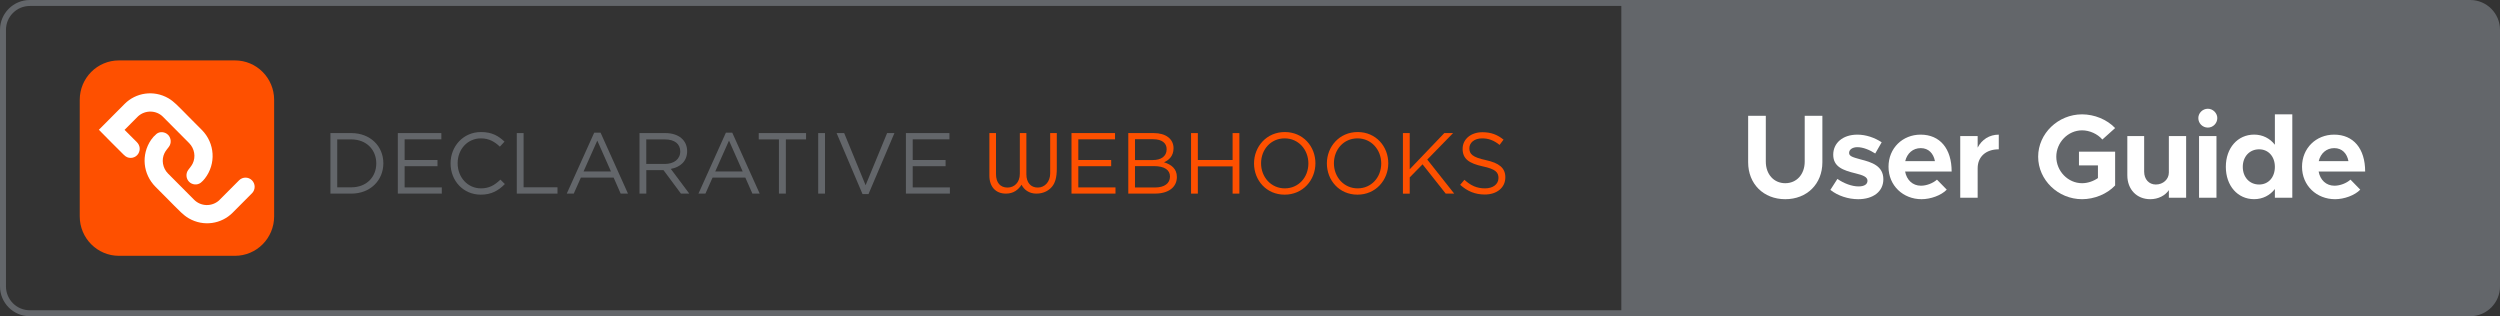
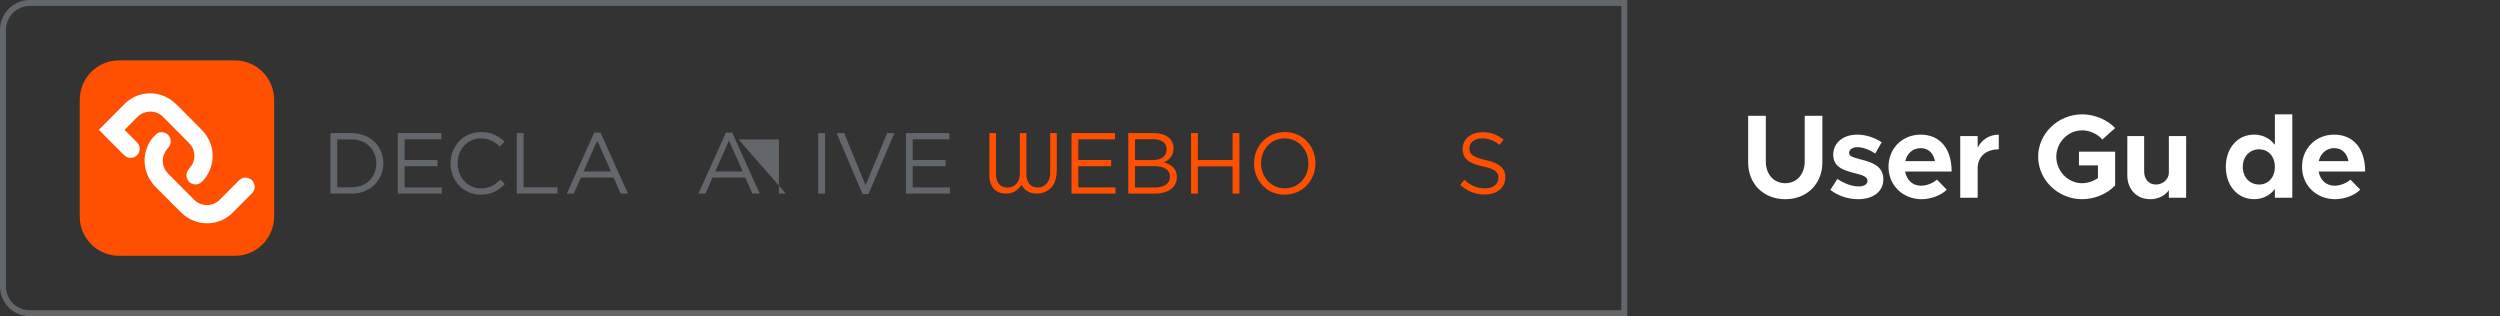
<svg xmlns="http://www.w3.org/2000/svg" version="1.1" id="Layer_1" x="0px" y="0px" viewBox="0 0 838 106" enable-background="new 0 0 838 106" xml:space="preserve">
  <rect x="0" y="0" width="838" height="106" fill="#333333" stroke="none" />
  <g>
    <g>
      <path fill="#FE5000" d="M26.73,33.46v39.08c0,7.3,5.88,13.21,13.14,13.21h38.88c7.26,0,13.14-5.91,13.14-13.21V33.46    c0-7.29-5.88-13.21-13.14-13.21H39.86C32.61,20.25,26.73,26.16,26.73,33.46z" />
      <path fill="#FFFFFF" d="M41.75,43.53c1.48-1.48,4.51-4.52,4.58-4.59c2.39-2.11,6.05-2.04,8.28,0.19c2.95,2.94,5.88,5.9,8.81,8.86    c1.78,1.8,2.28,4.61,1.14,6.88c-0.38,0.76-0.97,1.41-1.47,2.1c-0.87,1.19-0.76,2.88,0.28,3.95c1.02,1.05,2.75,1.23,3.92,0.33    c0.52-0.4,0.98-0.91,1.39-1.43c3.81-4.91,3.37-11.85-1.02-16.26c-1.41-1.42-2.82-2.84-4.24-4.26c-1.45-1.45-2.86-2.94-4.35-4.35    c-0.8-0.75-1.67-1.46-2.61-2.01c-4.98-2.88-10.98-1.86-14.7,1.9l-4.31,4.33l-0.98,0.99l-0.32,0.32l-3.01,3.02    c1.25,1.32,6.99,7.03,8.28,8.32c0.21,0.2,0.43,0.4,0.66,0.57c1.39,1,3.44,0.56,4.3-0.92c0.74-1.27,0.55-2.75-0.5-3.81    C45.21,47,43.49,45.27,41.75,43.53z" />
      <path fill="#FFFFFF" d="M84.46,60.44c-1.19-1.2-3.13-1.2-4.32,0c-2.62,2.62-6.68,6.71-6.75,6.77c-2.43,2.13-6.06,2.02-8.33-0.26    c-2.92-2.93-5.85-5.86-8.76-8.8c-1.77-1.79-2.27-4.6-1.15-6.85c0.38-0.77,0.98-1.43,1.49-2.13c0.87-1.18,0.75-2.88-0.29-3.95    c-1.02-1.05-2.76-1.25-3.88-0.34c-0.69,0.57-1.32,1.26-1.83,2c-3.39,4.97-2.76,11.48,1.5,15.76c1.39,1.4,2.79,2.81,4.19,4.21    c1.46,1.46,2.88,2.96,4.38,4.37c0.78,0.73,1.63,1.43,2.55,1.96c4.99,2.9,11,1.88,14.73-1.89l6.47-6.5    C85.66,63.59,85.66,61.64,84.46,60.44z" />
    </g>
    <g>
      <path fill="#63666A" d="M117.77,64.9h-7.01V44.61h7.01c6.34,0,10.73,4.38,10.73,10.11C128.5,60.46,124.12,64.9,117.77,64.9z     M117.77,46.73h-4.73v16.06h4.73c5.1,0,8.36-3.48,8.36-8C126.14,50.26,122.88,46.73,117.77,46.73z" />
      <path fill="#63666A" d="M147.94,46.7h-12.31v6.93h11.02v2.08h-11.02v7.1h12.46v2.08h-14.74V44.61h14.59V46.7z" />
      <path fill="#63666A" d="M161.15,65.25c-5.82,0-10.12-4.61-10.12-10.47c0-5.79,4.27-10.52,10.21-10.52c3.66,0,5.85,1.3,7.87,3.22    l-1.56,1.68c-1.7-1.62-3.6-2.78-6.34-2.78c-4.47,0-7.81,3.62-7.81,8.35c0,4.72,3.37,8.41,7.81,8.41c2.77,0,4.59-1.07,6.52-2.93    l1.5,1.48C167.12,63.83,164.82,65.25,161.15,65.25z" />
      <path fill="#63666A" d="M173.23,44.61h2.28v18.17h11.36v2.12h-13.64V44.61z" />
      <path fill="#63666A" d="M210.5,64.9h-2.45l-2.36-5.37h-10.98l-2.39,5.37h-2.34l9.2-20.43h2.13L210.5,64.9z M200.21,47.13    l-4.61,10.35h9.2L200.21,47.13z" />
-       <path fill="#63666A" d="M228.25,64.9l-5.85-7.88h-5.76v7.88h-2.28V44.61h8.68c4.44,0,7.29,2.41,7.29,6.06    c0,3.39-2.31,5.37-5.48,5.94l6.2,8.29H228.25z M222.86,46.73h-6.23v8.23h6.2c3.03,0,5.19-1.57,5.19-4.2    C228.02,48.23,226.12,46.73,222.86,46.73z" />
      <path fill="#63666A" d="M254.65,64.9h-2.45l-2.36-5.37h-10.99l-2.39,5.37h-2.34l9.2-20.43h2.13L254.65,64.9z M244.36,47.13    l-4.61,10.35h9.2L244.36,47.13z" />
-       <path fill="#63666A" d="M263.41,64.9h-2.31V46.73h-6.77v-2.12h15.86v2.12h-6.77L263.41,64.9L263.41,64.9z" />
+       <path fill="#63666A" d="M263.41,64.9h-2.31V46.73h-6.77v-2.12v2.12h-6.77L263.41,64.9L263.41,64.9z" />
      <path fill="#63666A" d="M276.54,44.61V64.9h-2.28V44.61H276.54z" />
      <path fill="#63666A" d="M297.36,44.61h2.45l-8.68,20.43h-2.02l-8.68-20.43h2.54l7.18,17.48L297.36,44.61z" />
      <path fill="#63666A" d="M318.25,46.7h-12.31v6.93h11.02v2.08h-11.02v7.1h12.46v2.08h-14.74V44.61h14.59V46.7z" />
      <path fill="#FE5000" d="M352.78,62.39c-1.07,1.41-2.88,2.51-5.39,2.51c-2.42,0-4.15-1.3-4.96-2.98c-1.07,1.65-2.65,2.98-5.25,2.98    c-3.43,0-5.54-2.32-5.54-6.03V44.61h2.22v13.74c0,2.9,1.44,4.52,3.87,4.52c2.25,0,4.12-1.68,4.12-4.63V44.61h2.19v13.8    c0,2.81,1.47,4.46,3.83,4.46s4.15-1.97,4.15-4.72V44.61h2.22v11.83C354.26,59.74,353.54,61.39,352.78,62.39z" />
      <path fill="#FE5000" d="M373.76,46.7h-12.31v6.93h11.02v2.08h-11.02v7.1h12.46v2.08h-14.74V44.61h14.59V46.7z" />
      <path fill="#FE5000" d="M393.37,49.68c0,2.67-1.62,4.03-3.2,4.72c2.39,0.72,4.32,2.12,4.32,4.92c0,3.51-2.91,5.57-7.32,5.57h-8.97    V44.61h8.59C390.77,44.61,393.37,46.58,393.37,49.68z M391.06,50c0-2.03-1.59-3.33-4.47-3.33h-6.14v6.98h5.97    C389.16,53.66,391.06,52.41,391.06,50z M392.18,59.19c0-2.23-1.85-3.51-5.36-3.51h-6.37v7.16h6.77    C390.28,62.84,392.18,61.48,392.18,59.19z" />
      <path fill="#FE5000" d="M401.52,55.77v9.13h-2.28V44.61h2.28v9.02h11.65v-9.02h2.27V64.9h-2.27v-9.13H401.52z" />
      <path fill="#FE5000" d="M430.61,65.25c-6.14,0-10.26-4.84-10.26-10.47c0-5.62,4.18-10.52,10.32-10.52    c6.14,0,10.26,4.84,10.26,10.46C440.93,60.35,436.75,65.25,430.61,65.25z M430.61,46.38c-4.61,0-7.9,3.71-7.9,8.35    c0,4.64,3.35,8.41,7.96,8.41c4.61,0,7.9-3.71,7.9-8.35C438.57,50.14,435.23,46.38,430.61,46.38z" />
-       <path fill="#FE5000" d="M455.03,65.25c-6.14,0-10.26-4.84-10.26-10.47c0-5.62,4.18-10.52,10.32-10.52s10.26,4.84,10.26,10.46    C465.35,60.35,461.17,65.25,455.03,65.25z M455.03,46.38c-4.61,0-7.9,3.71-7.9,8.35c0,4.64,3.35,8.41,7.96,8.41s7.9-3.71,7.9-8.35    C462.98,50.14,459.64,46.38,455.03,46.38z" />
-       <path fill="#FE5000" d="M487.45,64.9h-2.85l-7.76-9.82l-4.3,4.38v5.45h-2.28V44.61h2.28v12.12l11.59-12.12h2.94l-8.65,8.87    L487.45,64.9z" />
      <path fill="#FE5000" d="M498.02,53.66c4.5,0.98,6.57,2.63,6.57,5.77c0,3.51-2.88,5.77-6.89,5.77c-3.2,0-5.82-1.07-8.25-3.25    l1.42-1.68c2.11,1.91,4.12,2.87,6.92,2.87c2.71,0,4.5-1.42,4.5-3.48c0-1.91-1.01-2.98-5.25-3.89c-4.64-1.01-6.77-2.52-6.77-5.88    c0-3.25,2.79-5.57,6.63-5.57c2.94,0,5.04,0.84,7.09,2.49l-1.33,1.77c-1.87-1.54-3.75-2.2-5.83-2.2c-2.63,0-4.3,1.45-4.3,3.31    C492.53,51.63,493.57,52.7,498.02,53.66z" />
    </g>
  </g>
  <path fill="none" stroke="#63666A" stroke-width="2" d="M1,10c0-4.97,4.03-9,9-9h534.47v104H10c-4.97,0-9-4.03-9-9V10z" />
-   <path fill="#63666A" d="M544.47,0H828c5.52,0,10,4.48,10,10v86c0,5.52-4.48,10-10,10H544.47V0z" />
  <g>
    <path fill="#FFFFFF" d="M585.98,54.41v-15.6h5.92v15.36c0,4.24,2.68,7.24,6.52,7.24c3.84,0,6.52-3,6.52-7.24V38.81h5.92v15.6   c0,7.24-5.16,12.36-12.44,12.36C591.14,66.77,585.98,61.65,585.98,54.41z" />
    <path fill="#FFFFFF" d="M613.54,63.65l2.36-3.68c2.16,1.52,4.88,2.52,7.08,2.52c1.96,0,3-0.72,3-1.92c0-1.32-1.68-1.88-3.92-2.44   c-4.28-1.04-7.56-2.2-7.56-6.28c0-3.92,3.2-6.72,8.08-6.72c2.96,0,5.84,1.04,8.16,2.56l-2.16,3.76c-1.84-1.2-4.08-2.12-6-2.12   c-1.56,0-2.76,0.76-2.76,1.92c0,1.12,1.16,1.44,3.92,2.2c3.6,0.92,7.56,2.12,7.56,6.64c0,4.08-3.36,6.68-8.44,6.68   C619.57,66.77,616.05,65.65,613.54,63.65z" />
    <path fill="#FFFFFF" d="M649.27,60.21l3.28,3.36c-1.84,1.92-5.4,3.2-8.44,3.2c-6.16,0-11.08-4.52-11.08-10.88   c0-6.24,4.72-10.76,10.76-10.76c6.48,0,10.4,4.68,10.4,12.36h-15.6c0.52,2.8,2.48,4.76,5.32,4.76   C645.79,62.25,647.95,61.41,649.27,60.21z M638.63,54.01h9.96c-0.48-2.56-2.12-4.36-4.76-4.36   C641.23,49.65,639.27,51.37,638.63,54.01z" />
    <path fill="#FFFFFF" d="M669.99,45.13v4.92c-4.32,0-7.08,2.48-7.08,6.36v9.88h-5.84V45.61h5.84v3.88   C664.27,46.81,666.83,45.13,669.99,45.13z" />
    <path fill="#FFFFFF" d="M696.87,50.85h12.12v11.32c-2.72,2.88-6.96,4.6-11.08,4.6c-8.04,0-14.72-6.44-14.72-14.24   c0-7.76,6.68-14.2,14.72-14.2c4.12,0,8.36,1.72,11.08,4.6l-4.28,3.84c-1.6-1.88-4.28-3.08-6.8-3.08c-4.72,0-8.64,4.04-8.64,8.84   c0,4.84,3.92,8.88,8.64,8.88c1.84,0,3.76-0.64,5.32-1.72v-4.24h-6.36V50.85z" />
    <path fill="#FFFFFF" d="M732.79,45.61v20.68H727v-2.56c-1.24,1.84-3.56,3.04-6.24,3.04c-4.52,0-7.68-3.28-7.68-8V45.61h5.64v11.92   c0,2.56,1.6,4.32,3.92,4.32c2.44,0,4.36-1.76,4.36-4V45.61H732.79z" />
-     <path fill="#FFFFFF" d="M736.88,39.57c0-1.64,1.4-3.12,3.2-3.12c1.72,0,3.16,1.48,3.16,3.12c0,1.76-1.44,3.2-3.16,3.2   C738.28,42.77,736.88,41.33,736.88,39.57z M737.12,45.61h5.84v20.68h-5.84V45.61z" />
    <path fill="#FFFFFF" d="M768.38,38.33v27.95h-5.84v-2.92c-1.64,2.12-4.08,3.4-6.96,3.4c-5.52,0-9.48-4.48-9.48-10.84   c0-6.32,3.96-10.8,9.48-10.8c2.88,0,5.32,1.28,6.96,3.4v-10.2H768.38z M762.54,55.93c0-3.44-2.16-5.88-5.28-5.88   c-3.2,0-5.48,2.44-5.48,5.88c0,3.48,2.28,5.92,5.48,5.92C760.39,61.85,762.54,59.41,762.54,55.93z" />
    <path fill="#FFFFFF" d="M787.88,60.21l3.28,3.36c-1.84,1.92-5.4,3.2-8.44,3.2c-6.16,0-11.08-4.52-11.08-10.88   c0-6.24,4.72-10.76,10.76-10.76c6.48,0,10.4,4.68,10.4,12.36h-15.6c0.52,2.8,2.48,4.76,5.32,4.76   C784.4,62.25,786.56,61.41,787.88,60.21z M777.24,54.01h9.96c-0.48-2.56-2.12-4.36-4.76-4.36   C779.84,49.65,777.88,51.37,777.24,54.01z" />
  </g>
</svg>